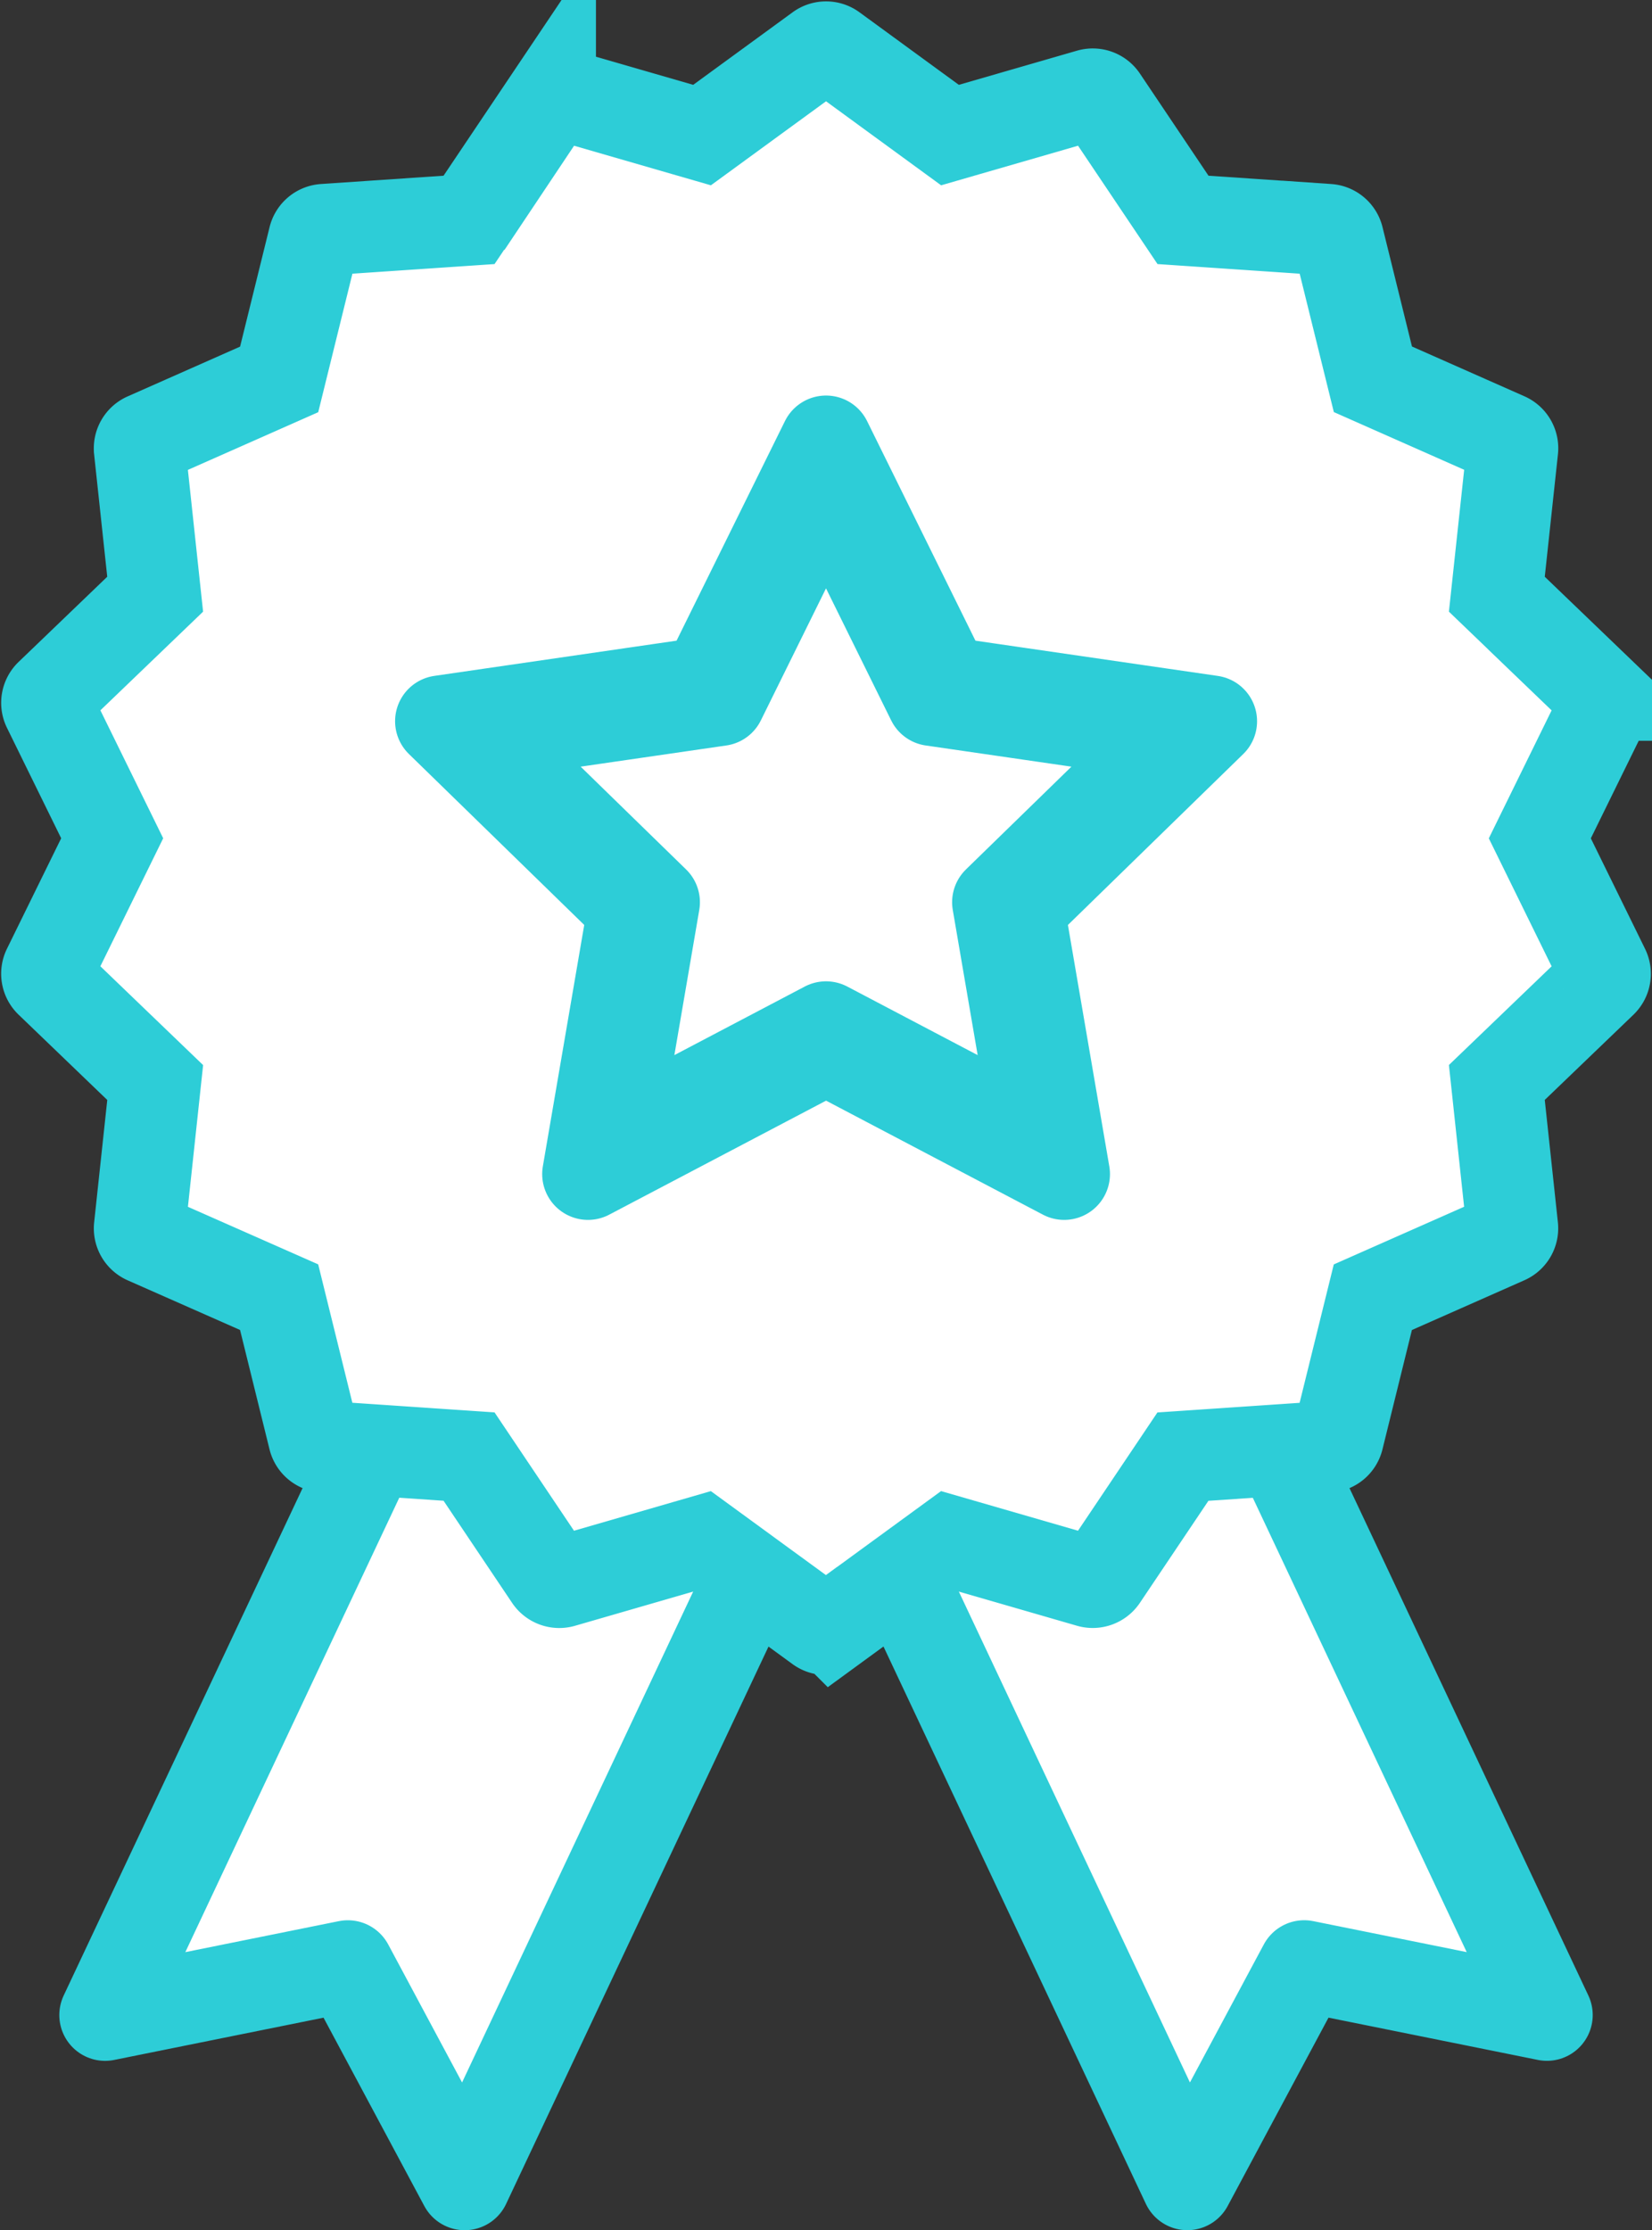
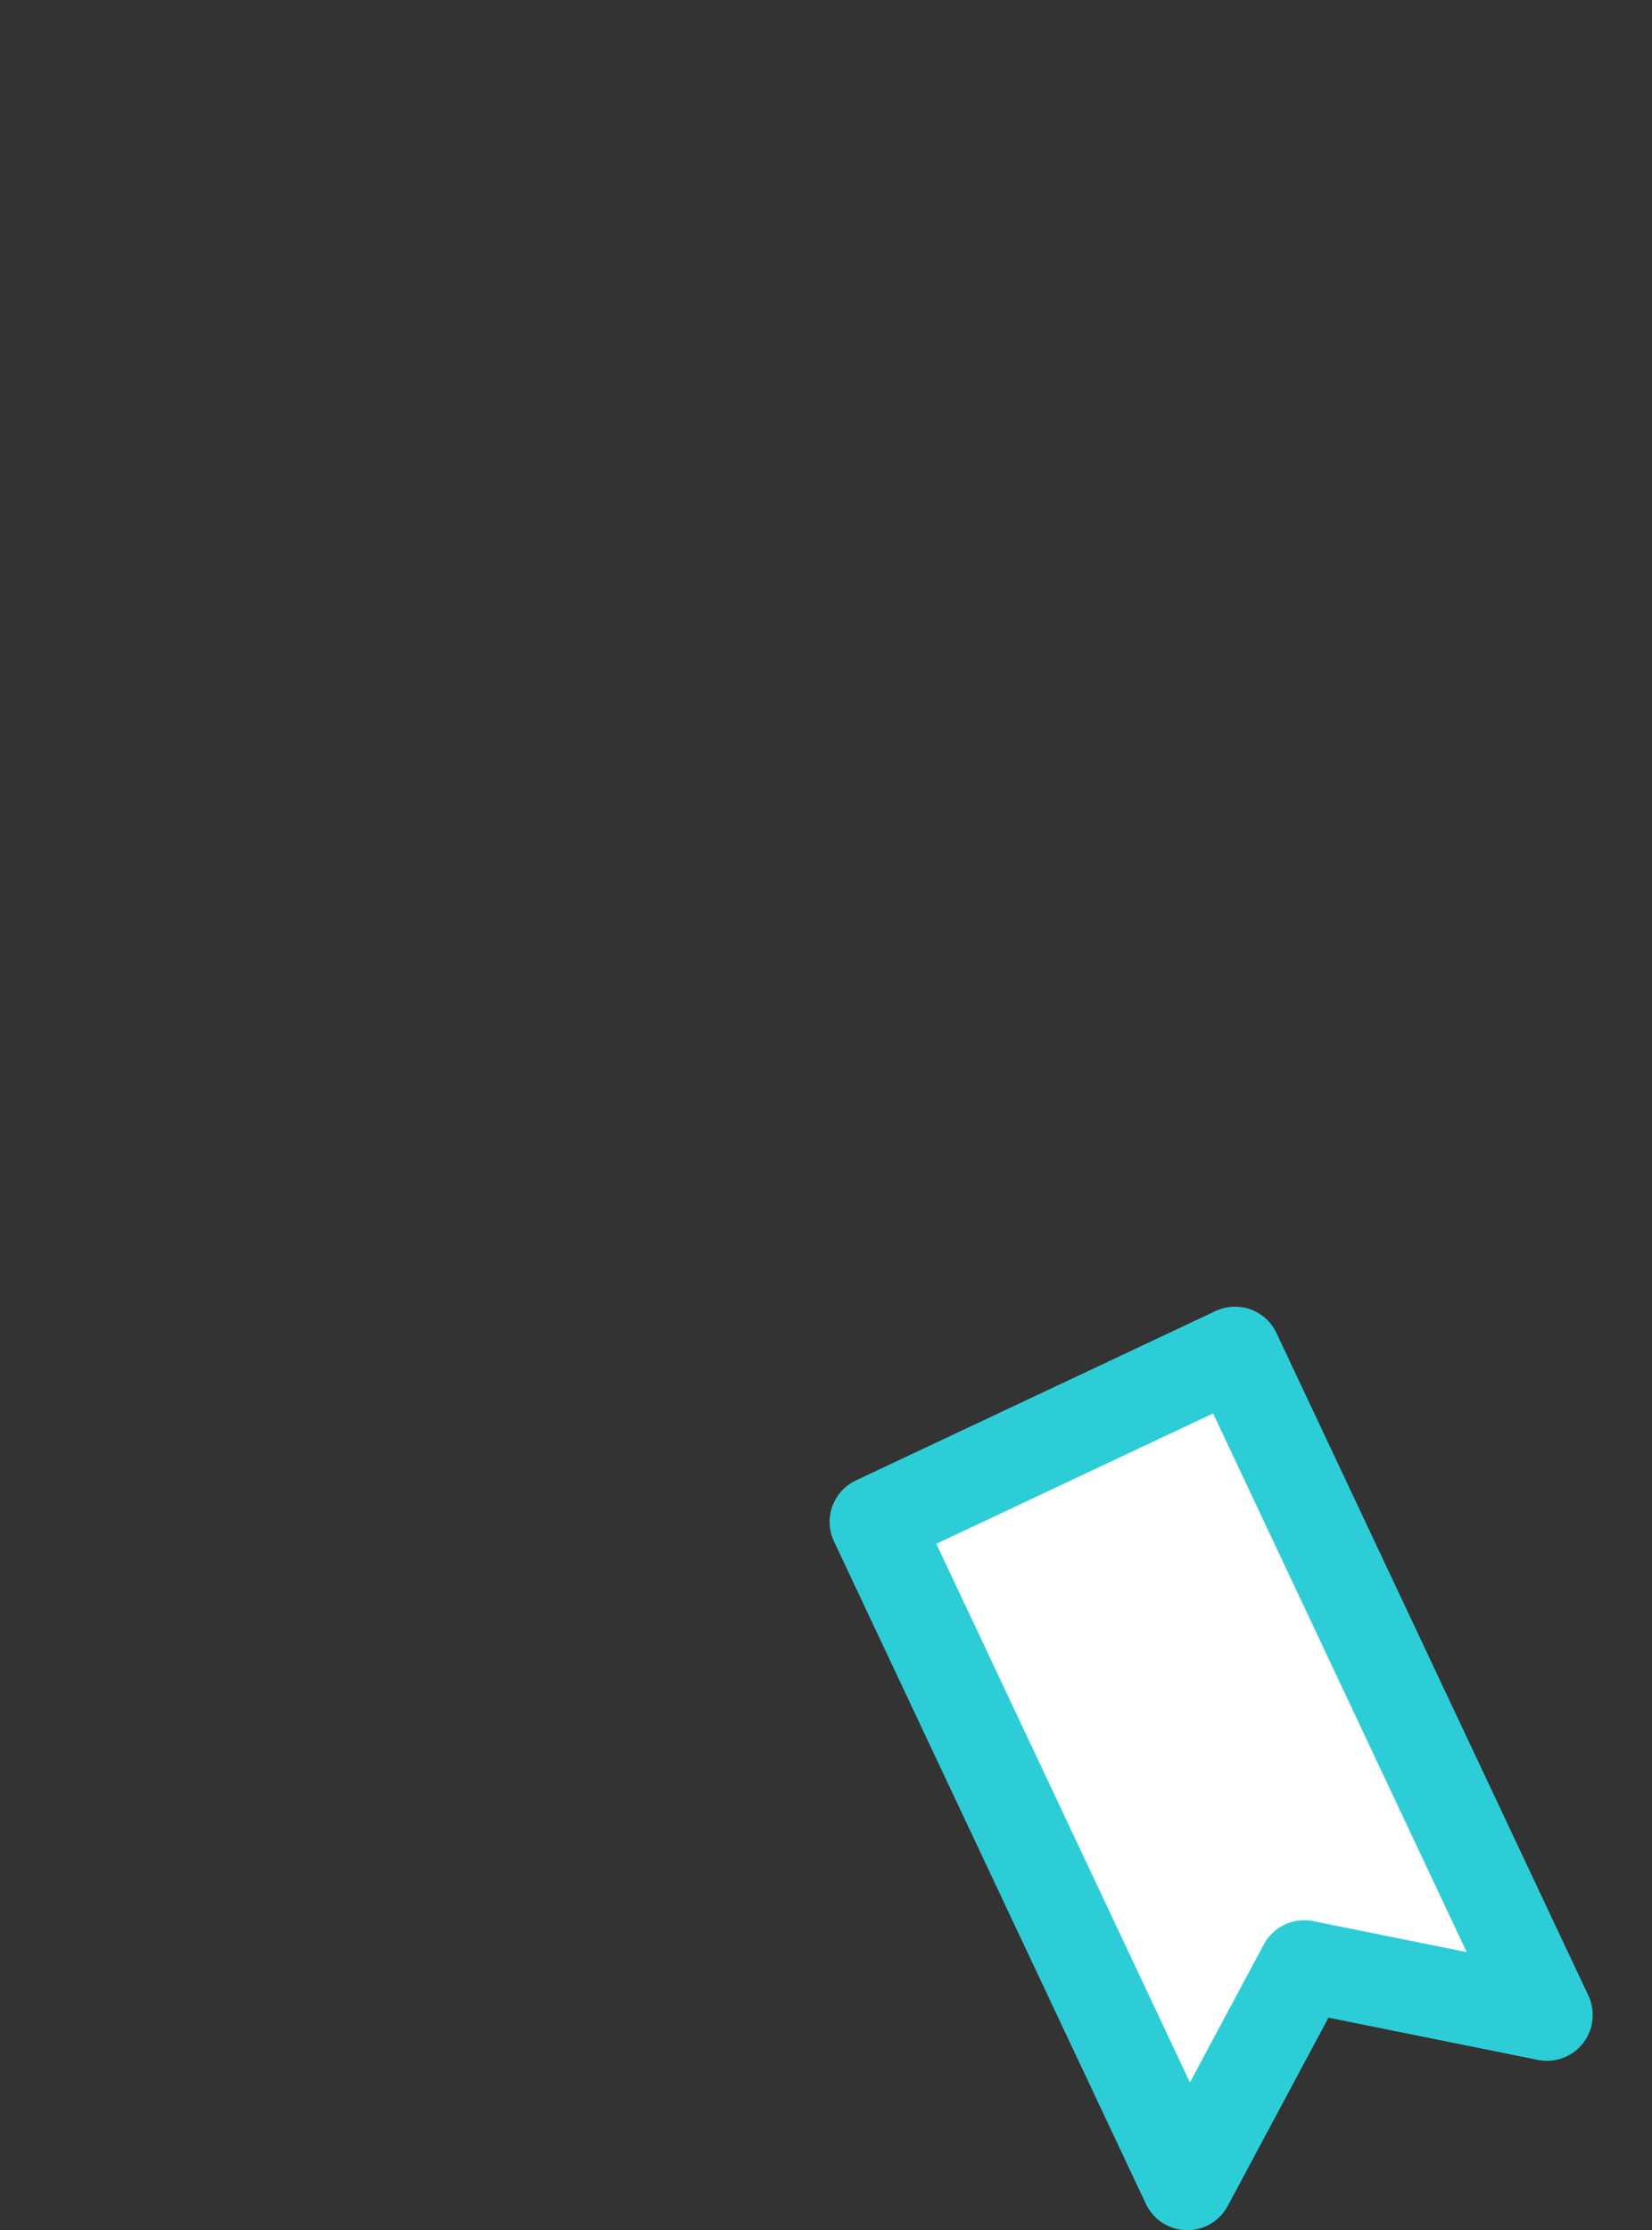
<svg xmlns="http://www.w3.org/2000/svg" width="54.119" height="73.046" viewBox="0 0 54.119 73.046">
  <rect x="0" y="0" width="54.119" height="73.046" fill="#333333" stroke="none" />
  <g transform="translate(-303.627 -8604.208)">
-     <path d="M19.781,136.191l7.952-1.605,3.828,7.152,10.218-21.7L30,114.49Z" transform="translate(287.289 8534.016)" fill="#fff" stroke="#2dcdd7" stroke-linecap="round" stroke-linejoin="round" stroke-width="3" />
    <path d="M65.208,120.037l10.218,21.7,3.829-7.152,7.952,1.605-10.218-21.7Z" transform="translate(267.097 8534.016)" fill="#fff" stroke="#2dcdd7" stroke-linecap="round" stroke-linejoin="round" stroke-width="3" />
-     <path d="M33.372,59.8a.356.356,0,0,1-.212-.069l-3.85-2.809-4.576,1.324a.361.361,0,0,1-.4-.145l-2.656-3.956-4.755-.322a.361.361,0,0,1-.325-.273l-1.142-4.626L11.1,47a.36.36,0,0,1-.212-.368l.508-4.738L7.96,38.59a.36.36,0,0,1-.073-.418l2.1-4.278-2.1-4.278A.359.359,0,0,1,7.96,29.2l3.435-3.3-.508-4.739a.36.36,0,0,1,.212-.367l4.358-1.929L16.6,14.235a.36.36,0,0,1,.325-.273l4.753-.322,2.657-3.956a.359.359,0,0,1,.4-.145l4.576,1.323,3.85-2.809a.357.357,0,0,1,.424,0l3.848,2.809L42.01,9.539a.361.361,0,0,1,.4.145l2.657,3.956,4.754.322a.36.36,0,0,1,.325.273l1.142,4.626,4.358,1.929a.36.36,0,0,1,.212.367L55.348,25.9l3.435,3.3a.359.359,0,0,1,.073.418l-2.1,4.278,2.1,4.278a.36.36,0,0,1-.073.418l-3.435,3.3.508,4.738a.36.36,0,0,1-.212.368l-4.358,1.928-1.142,4.626a.36.36,0,0,1-.325.273l-4.755.322L42.409,58.1a.362.362,0,0,1-.4.145l-4.578-1.324-3.849,2.809a.357.357,0,0,1-.212.069" transform="translate(297.315 8597.77)" fill="#fff" stroke="#2dcdd7" stroke-linecap="round" stroke-width="3" />
    <g transform="translate(318.07 8618.663)">
-       <path d="M8.856,8.181,1.075,9.312,6.705,14.8,5.376,22.549l6.96-3.659,6.96,3.659L17.967,14.8,23.6,9.312,15.816,8.181,12.336,1.13Z" transform="translate(0.281 0.296)" fill="#fff" stroke="#2dcdd7" stroke-linecap="round" stroke-linejoin="round" stroke-width="3" />
-       <path d="M6.518,15.352l.019-.11-.08-.078-6-5.849,8.292-1.2.111-.016.049-.1L12.617.48l3.708,7.514.049.1.111.016,8.292,1.2-6,5.849-.08.078.019.11,1.416,8.259-7.417-3.9-.1-.052-.1.052L5.1,23.611ZM12.617,0l-3.9,7.9L0,9.167l6.308,6.149L4.819,24l7.8-4.1,7.8,4.1-1.489-8.683,6.308-6.149L16.516,7.9Z" fill="#fff" stroke="#2dcdd7" stroke-linecap="round" stroke-linejoin="round" stroke-width="3" />
-     </g>
+       </g>
  </g>
</svg>